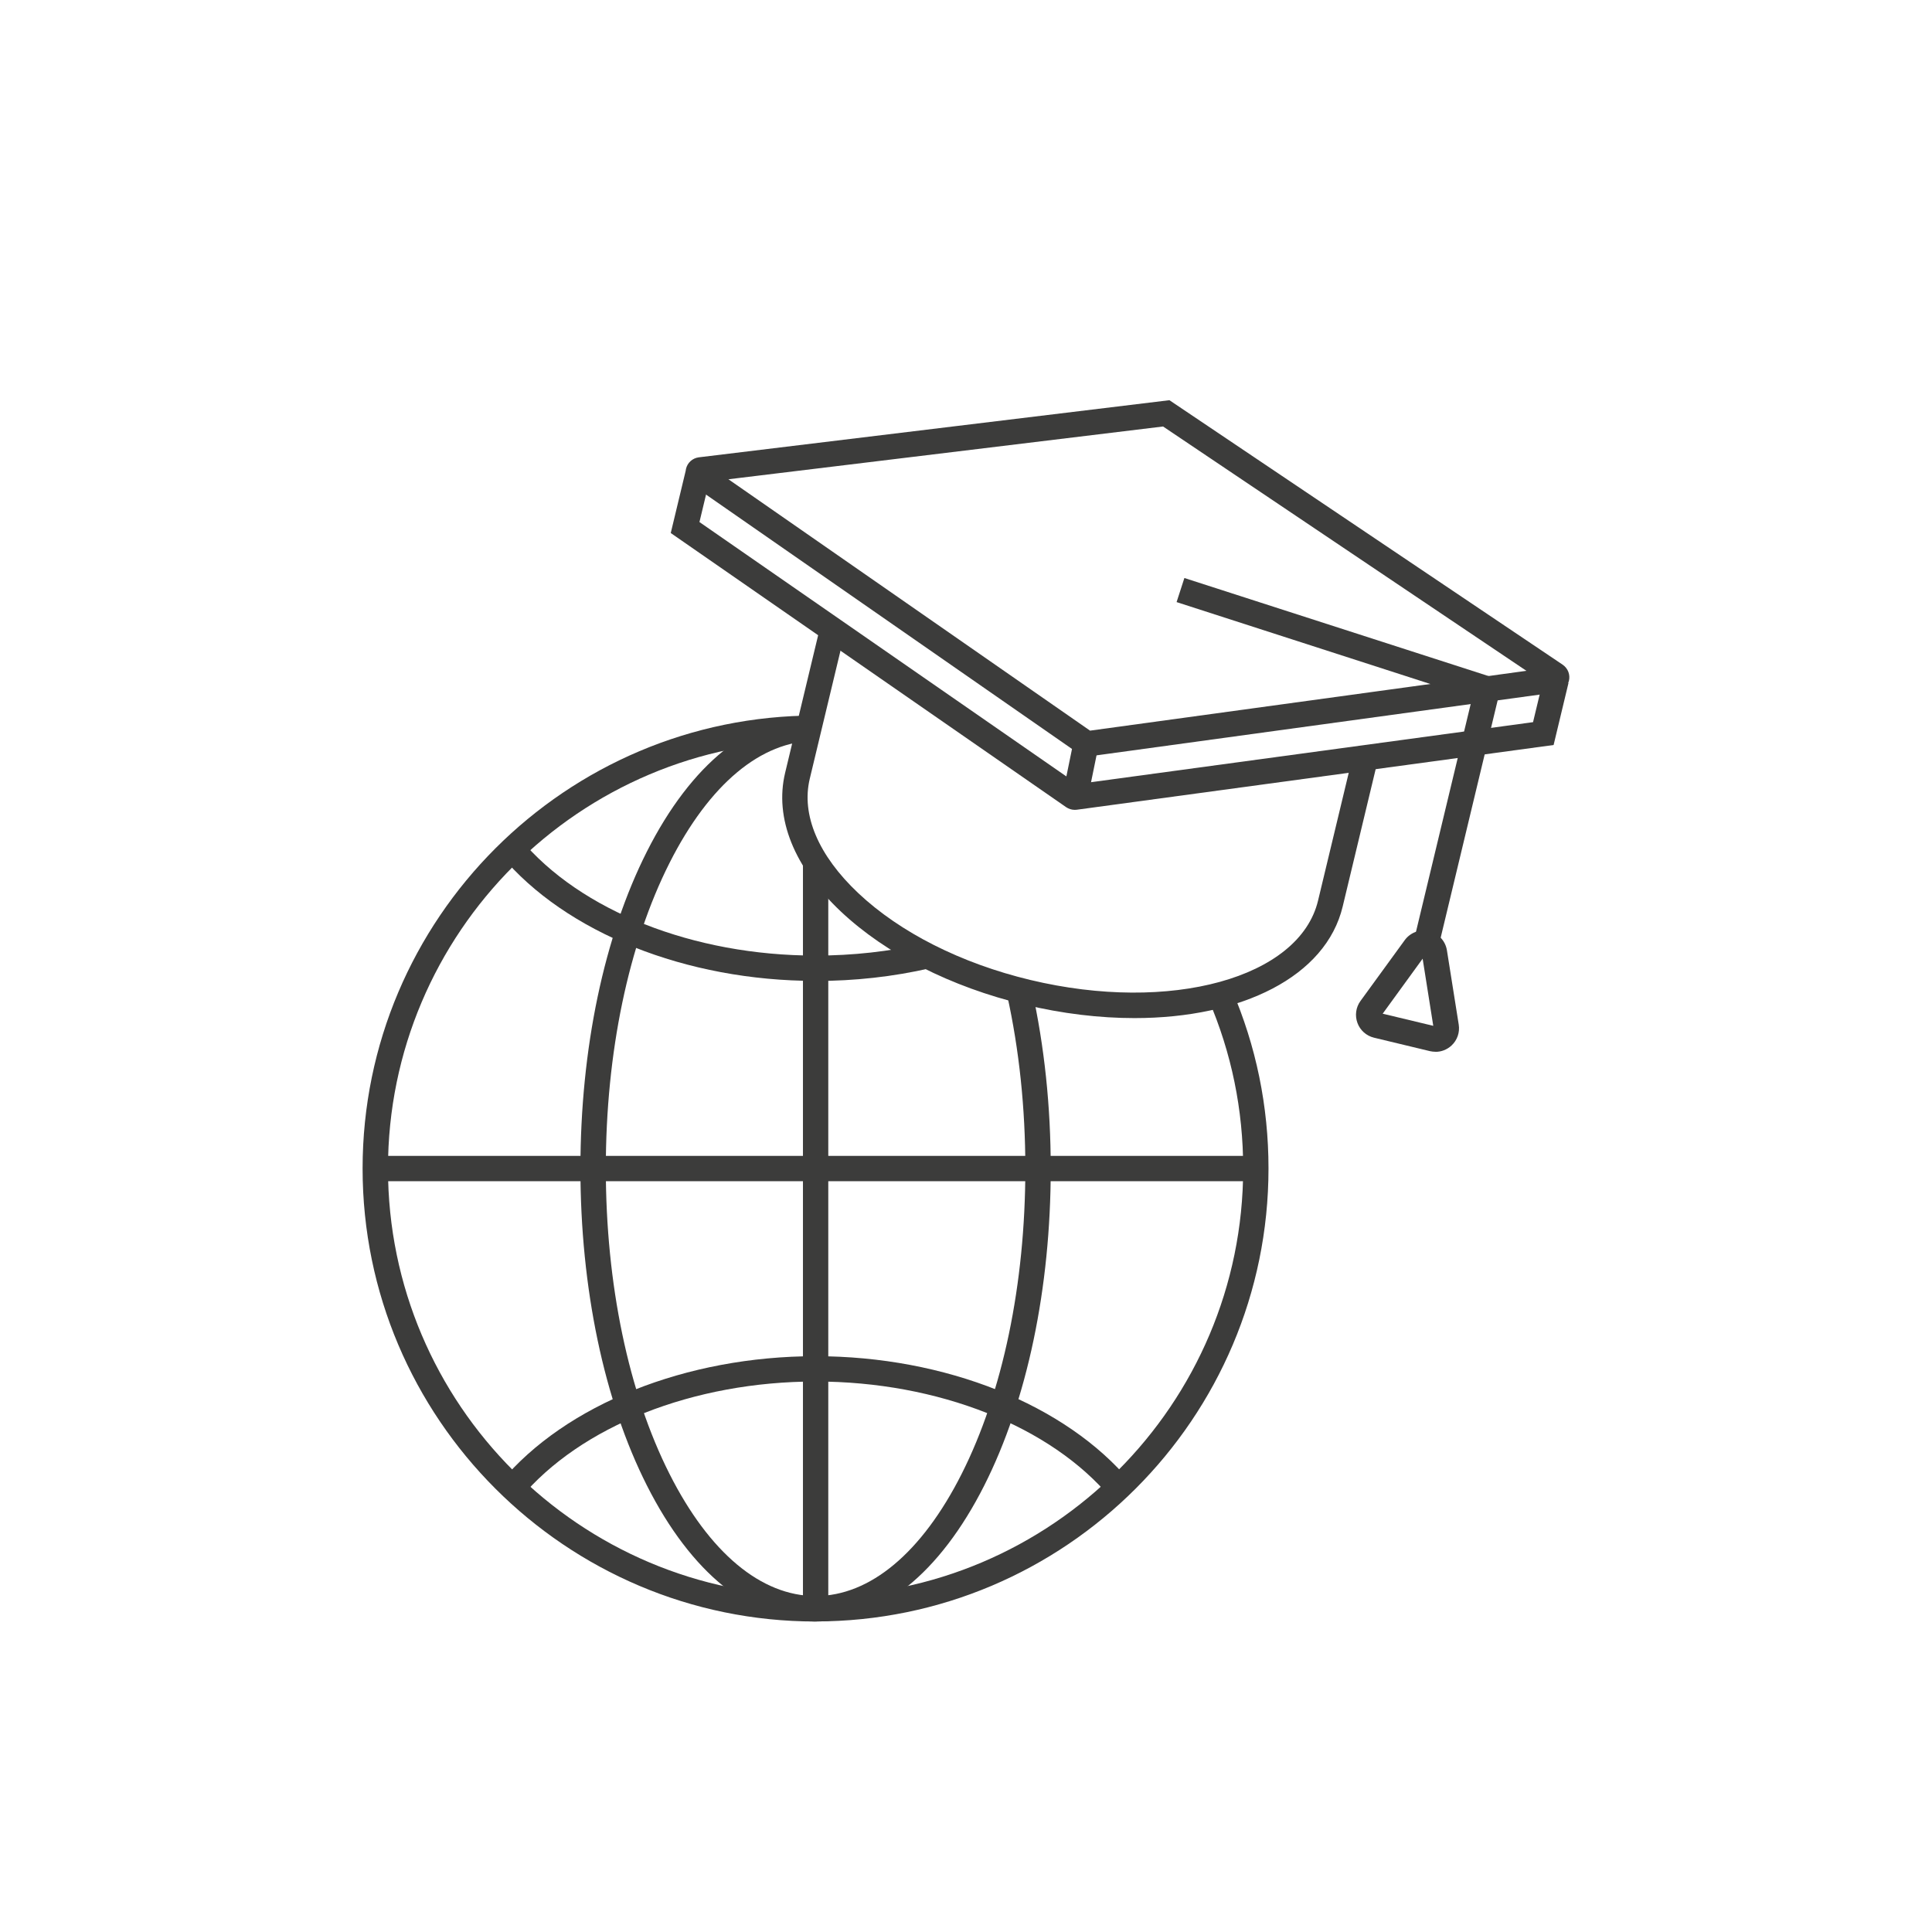
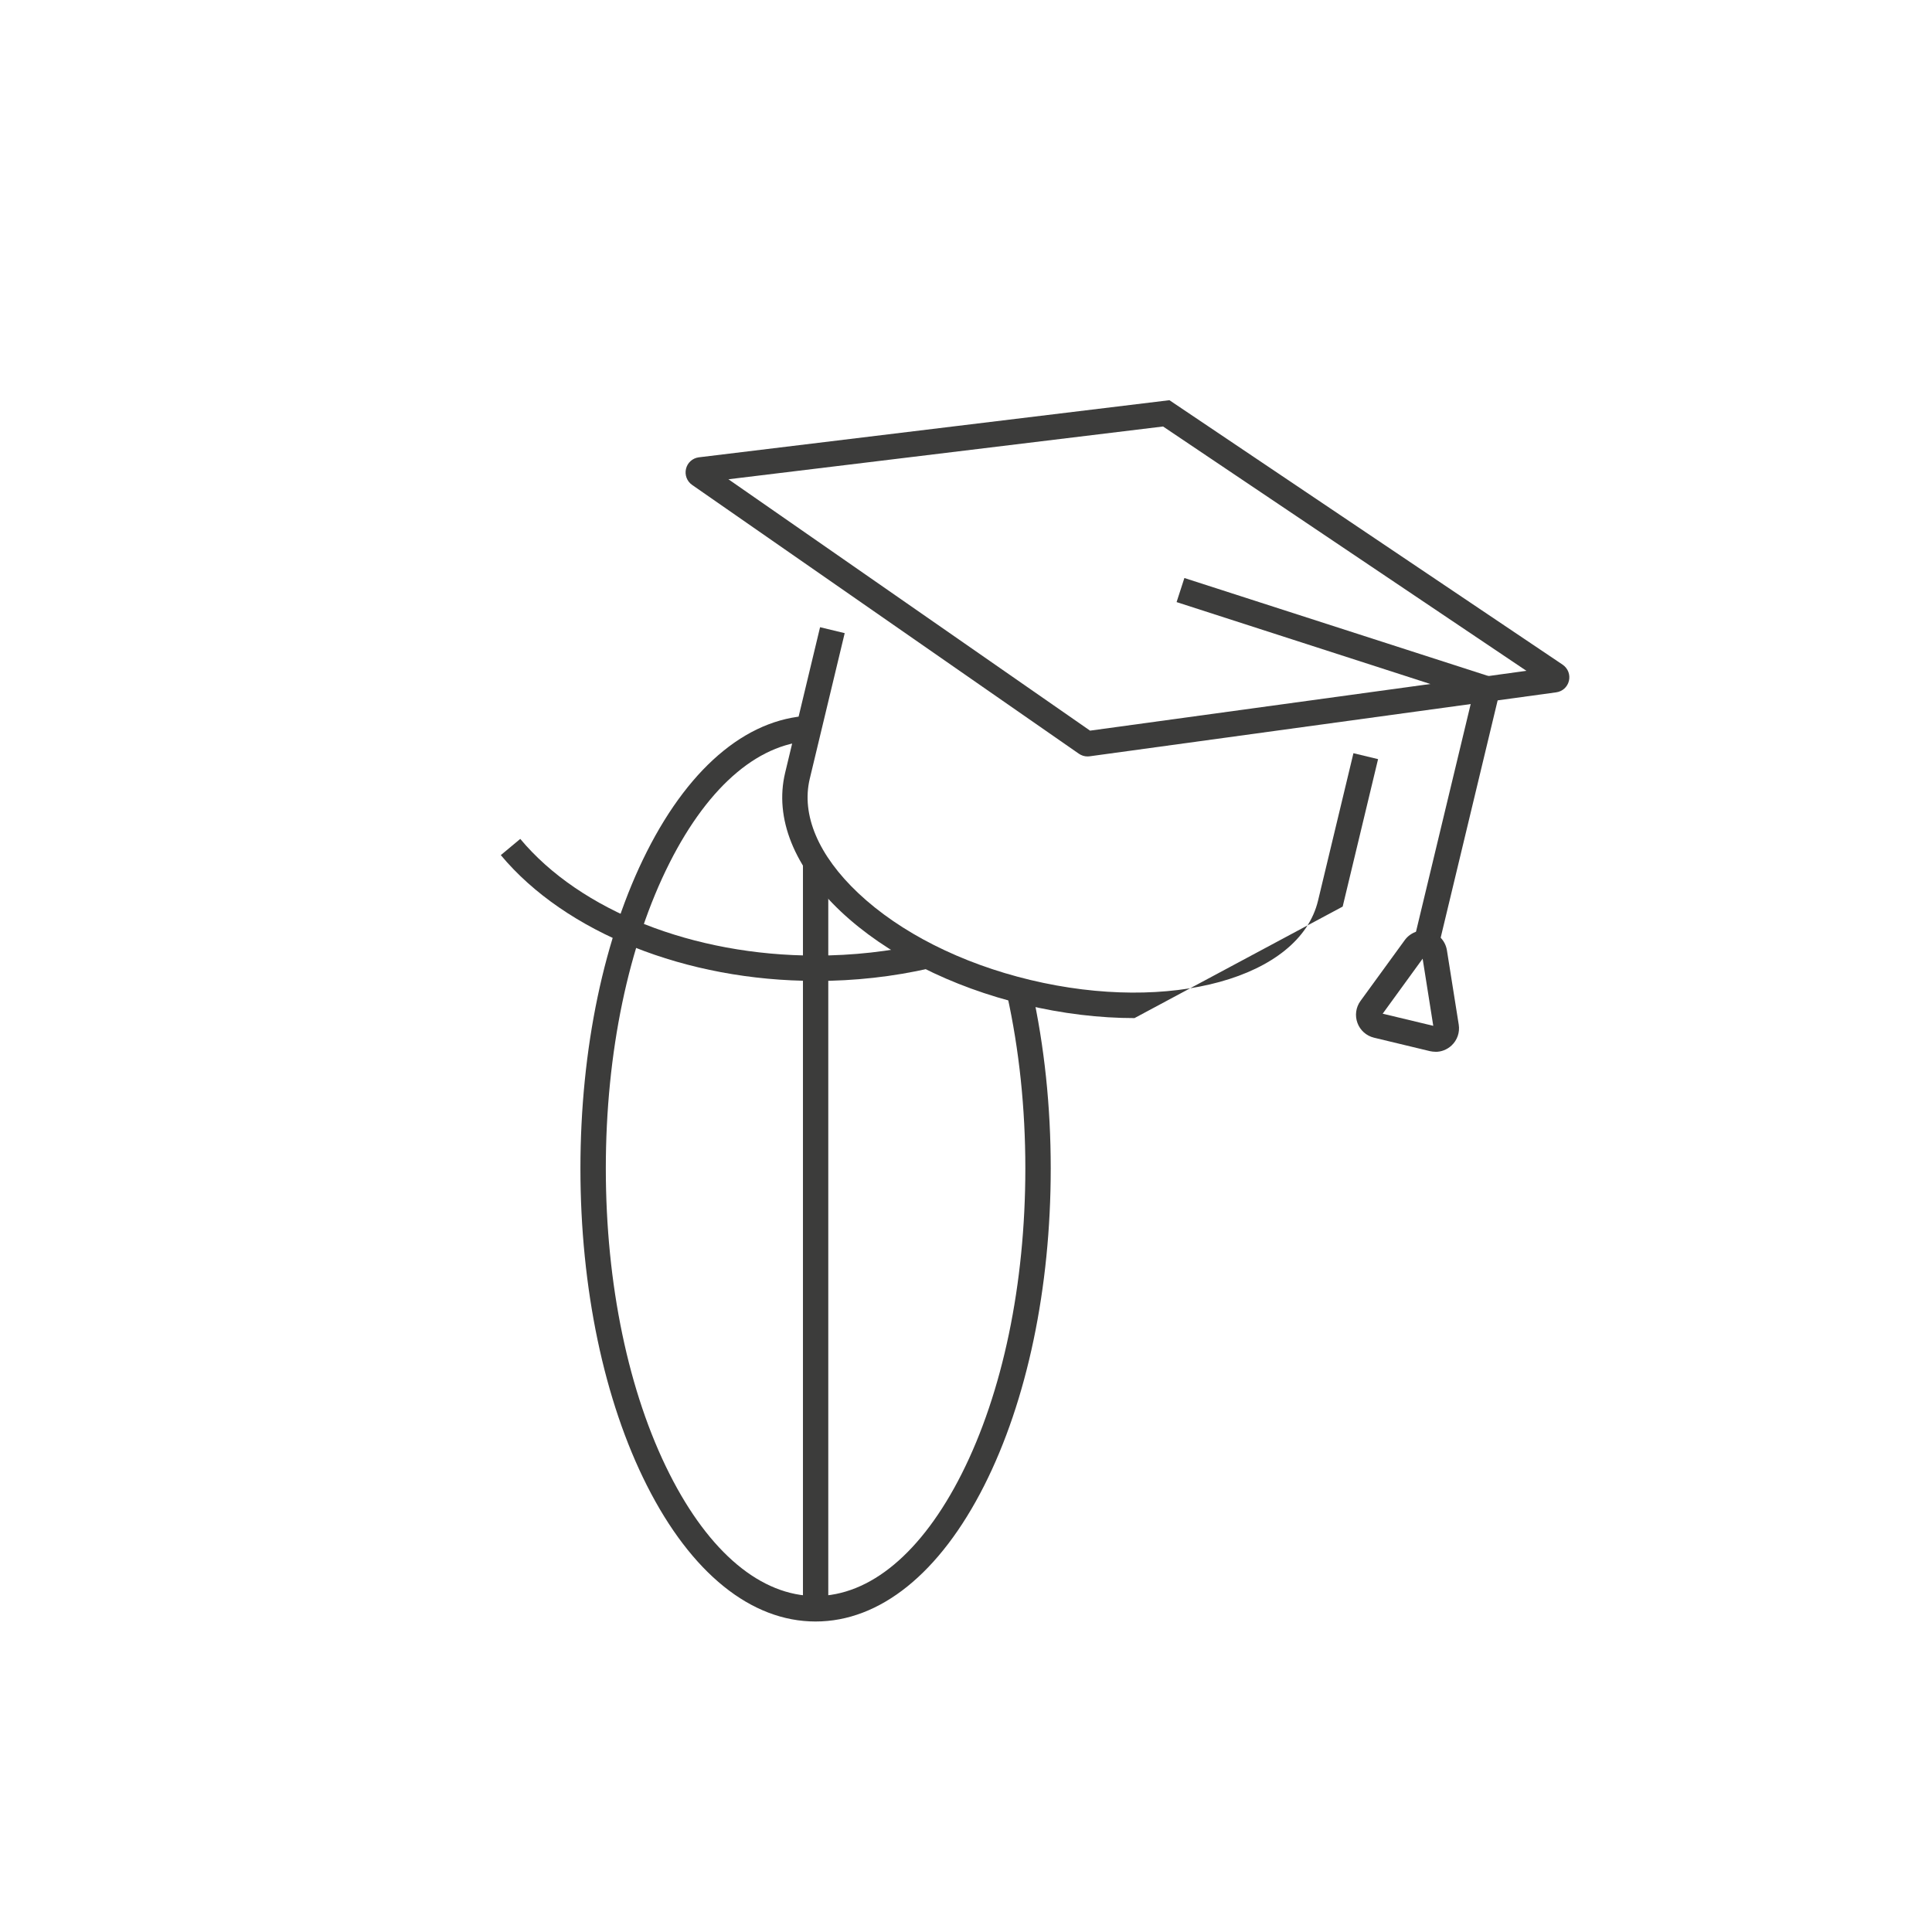
<svg xmlns="http://www.w3.org/2000/svg" id="Ebene_1" viewBox="0 0 280 280">
  <defs>
    <style>      .cls-1 {        fill: #3c3c3b;      }    </style>
  </defs>
-   <path class="cls-1" d="M118.2,235c-36.2,0-65.65-29.45-65.65-65.65s29.45-65.65,65.65-65.65v3.67c-34.17,0-61.97,27.8-61.97,61.97s27.8,61.97,61.97,61.97,61.97-27.8,61.97-61.97c0-8.51-1.69-16.75-5.03-24.5l3.37-1.45c3.54,8.21,5.33,16.94,5.33,25.95,0,36.2-29.45,65.65-65.65,65.65Z" />
  <path class="cls-1" d="M118.2,235c-9.34,0-18.02-7-24.44-19.7-6.22-12.3-9.64-28.62-9.64-45.95s3.42-33.64,9.64-45.95c6.42-12.7,15.1-19.7,24.44-19.7v3.67c-7.88,0-15.4,6.28-21.16,17.68-5.96,11.8-9.24,27.53-9.24,44.29s3.28,32.49,9.24,44.29c5.76,11.4,13.27,17.68,21.16,17.68s15.4-6.28,21.16-17.68c5.96-11.8,9.24-27.53,9.24-44.29,0-8.74-.89-17.2-2.64-25.13l3.59-.79c1.81,8.2,2.73,16.92,2.73,25.93,0,17.33-3.42,33.64-9.64,45.95-6.42,12.7-15.1,19.7-24.44,19.7Z" />
  <rect class="cls-1" x="116.37" y="124.46" width="3.67" height="108.7" />
-   <rect class="cls-1" x="54.4" y="167.52" width="127.62" height="3.67" />
  <path class="cls-1" d="M118.2,142.16c-18.76,0-36.24-6.99-45.62-18.23l2.82-2.35c8.7,10.43,25.1,16.91,42.8,16.91,5.4,0,10.71-.59,15.78-1.75l.82,3.58c-5.34,1.23-10.92,1.85-16.6,1.85Z" />
-   <path class="cls-1" d="M161.03,217.16c-8.7-10.45-25.1-16.94-42.82-16.94s-34.09,6.48-42.8,16.91l-2.82-2.35c9.38-11.24,26.86-18.23,45.62-18.23s36.27,7,45.65,18.26l-2.82,2.35Z" />
  <path class="cls-1" d="M157.61,109.63c-.45,0-.88-.14-1.26-.4l-56.04-38.95c-.75-.52-1.1-1.44-.89-2.33.21-.89.94-1.55,1.85-1.67l68.21-8.28,56.99,38.33c.78.54,1.12,1.45.91,2.34s-.94,1.55-1.85,1.67l-67.62,9.27c-.1.01-.2.02-.3.02ZM157.42,105.97s0,0,0,0h0ZM105.57,69.46l52.41,36.43,63.24-8.67-52.66-35.41-63,7.65Z" />
-   <path class="cls-1" d="M155.76,117.37c-.44,0-.88-.14-1.25-.39l-57.3-39.73,2.15-8.96,3.57.86-1.56,6.51,54.77,37.97,66.04-8.97,1.56-6.51,3.57.86-2.15,8.96-69.09,9.38c-.1.01-.2.02-.3.02ZM155.57,113.7s0,0-.01,0h.01Z" />
  <path class="cls-1" d="M208.04,152.43c-.27,0-.53-.03-.8-.09l-8.11-1.95c-1.11-.27-2.01-1.07-2.4-2.14-.39-1.07-.23-2.26.44-3.18l6.41-8.81c.81-1.12,2.21-1.63,3.55-1.31,1.34.32,2.35,1.41,2.57,2.78l1.71,10.76c.18,1.13-.21,2.26-1.05,3.04-.64.59-1.46.91-2.31.91ZM208.1,148.76h0,0ZM200.38,146.91l7.34,1.76-1.54-9.73-5.79,7.97Z" />
  <polygon class="cls-1" points="208.49 137.16 204.91 136.31 213.37 101.09 170.52 87.26 171.65 83.77 217.74 98.63 208.49 137.16" />
-   <path class="cls-1" d="M164.42,147.55c-5.04,0-10.43-.63-15.97-1.96-10.62-2.55-20.06-7.34-26.58-13.48-6.79-6.4-9.66-13.54-8.08-20.12l5.06-21.09,3.57.86-5.06,21.09c-1.26,5.24,1.24,11.13,7.03,16.59,6.06,5.71,14.91,10.18,24.92,12.58,20.31,4.87,39.02-.28,41.71-11.49l5.13-21.37,3.57.86-5.13,21.37c-2.43,10.13-14.6,16.16-30.17,16.16Z" />
-   <rect class="cls-1" x="152.63" y="109.79" width="7.96" height="3.67" transform="translate(15.86 242.69) rotate(-78.44)" />
+   <path class="cls-1" d="M164.42,147.55c-5.04,0-10.43-.63-15.97-1.96-10.62-2.55-20.06-7.34-26.58-13.48-6.79-6.4-9.66-13.54-8.08-20.12l5.06-21.09,3.57.86-5.06,21.09c-1.26,5.24,1.24,11.13,7.03,16.59,6.06,5.71,14.91,10.18,24.92,12.58,20.31,4.87,39.02-.28,41.71-11.49l5.13-21.37,3.57.86-5.13,21.37Z" />
</svg>